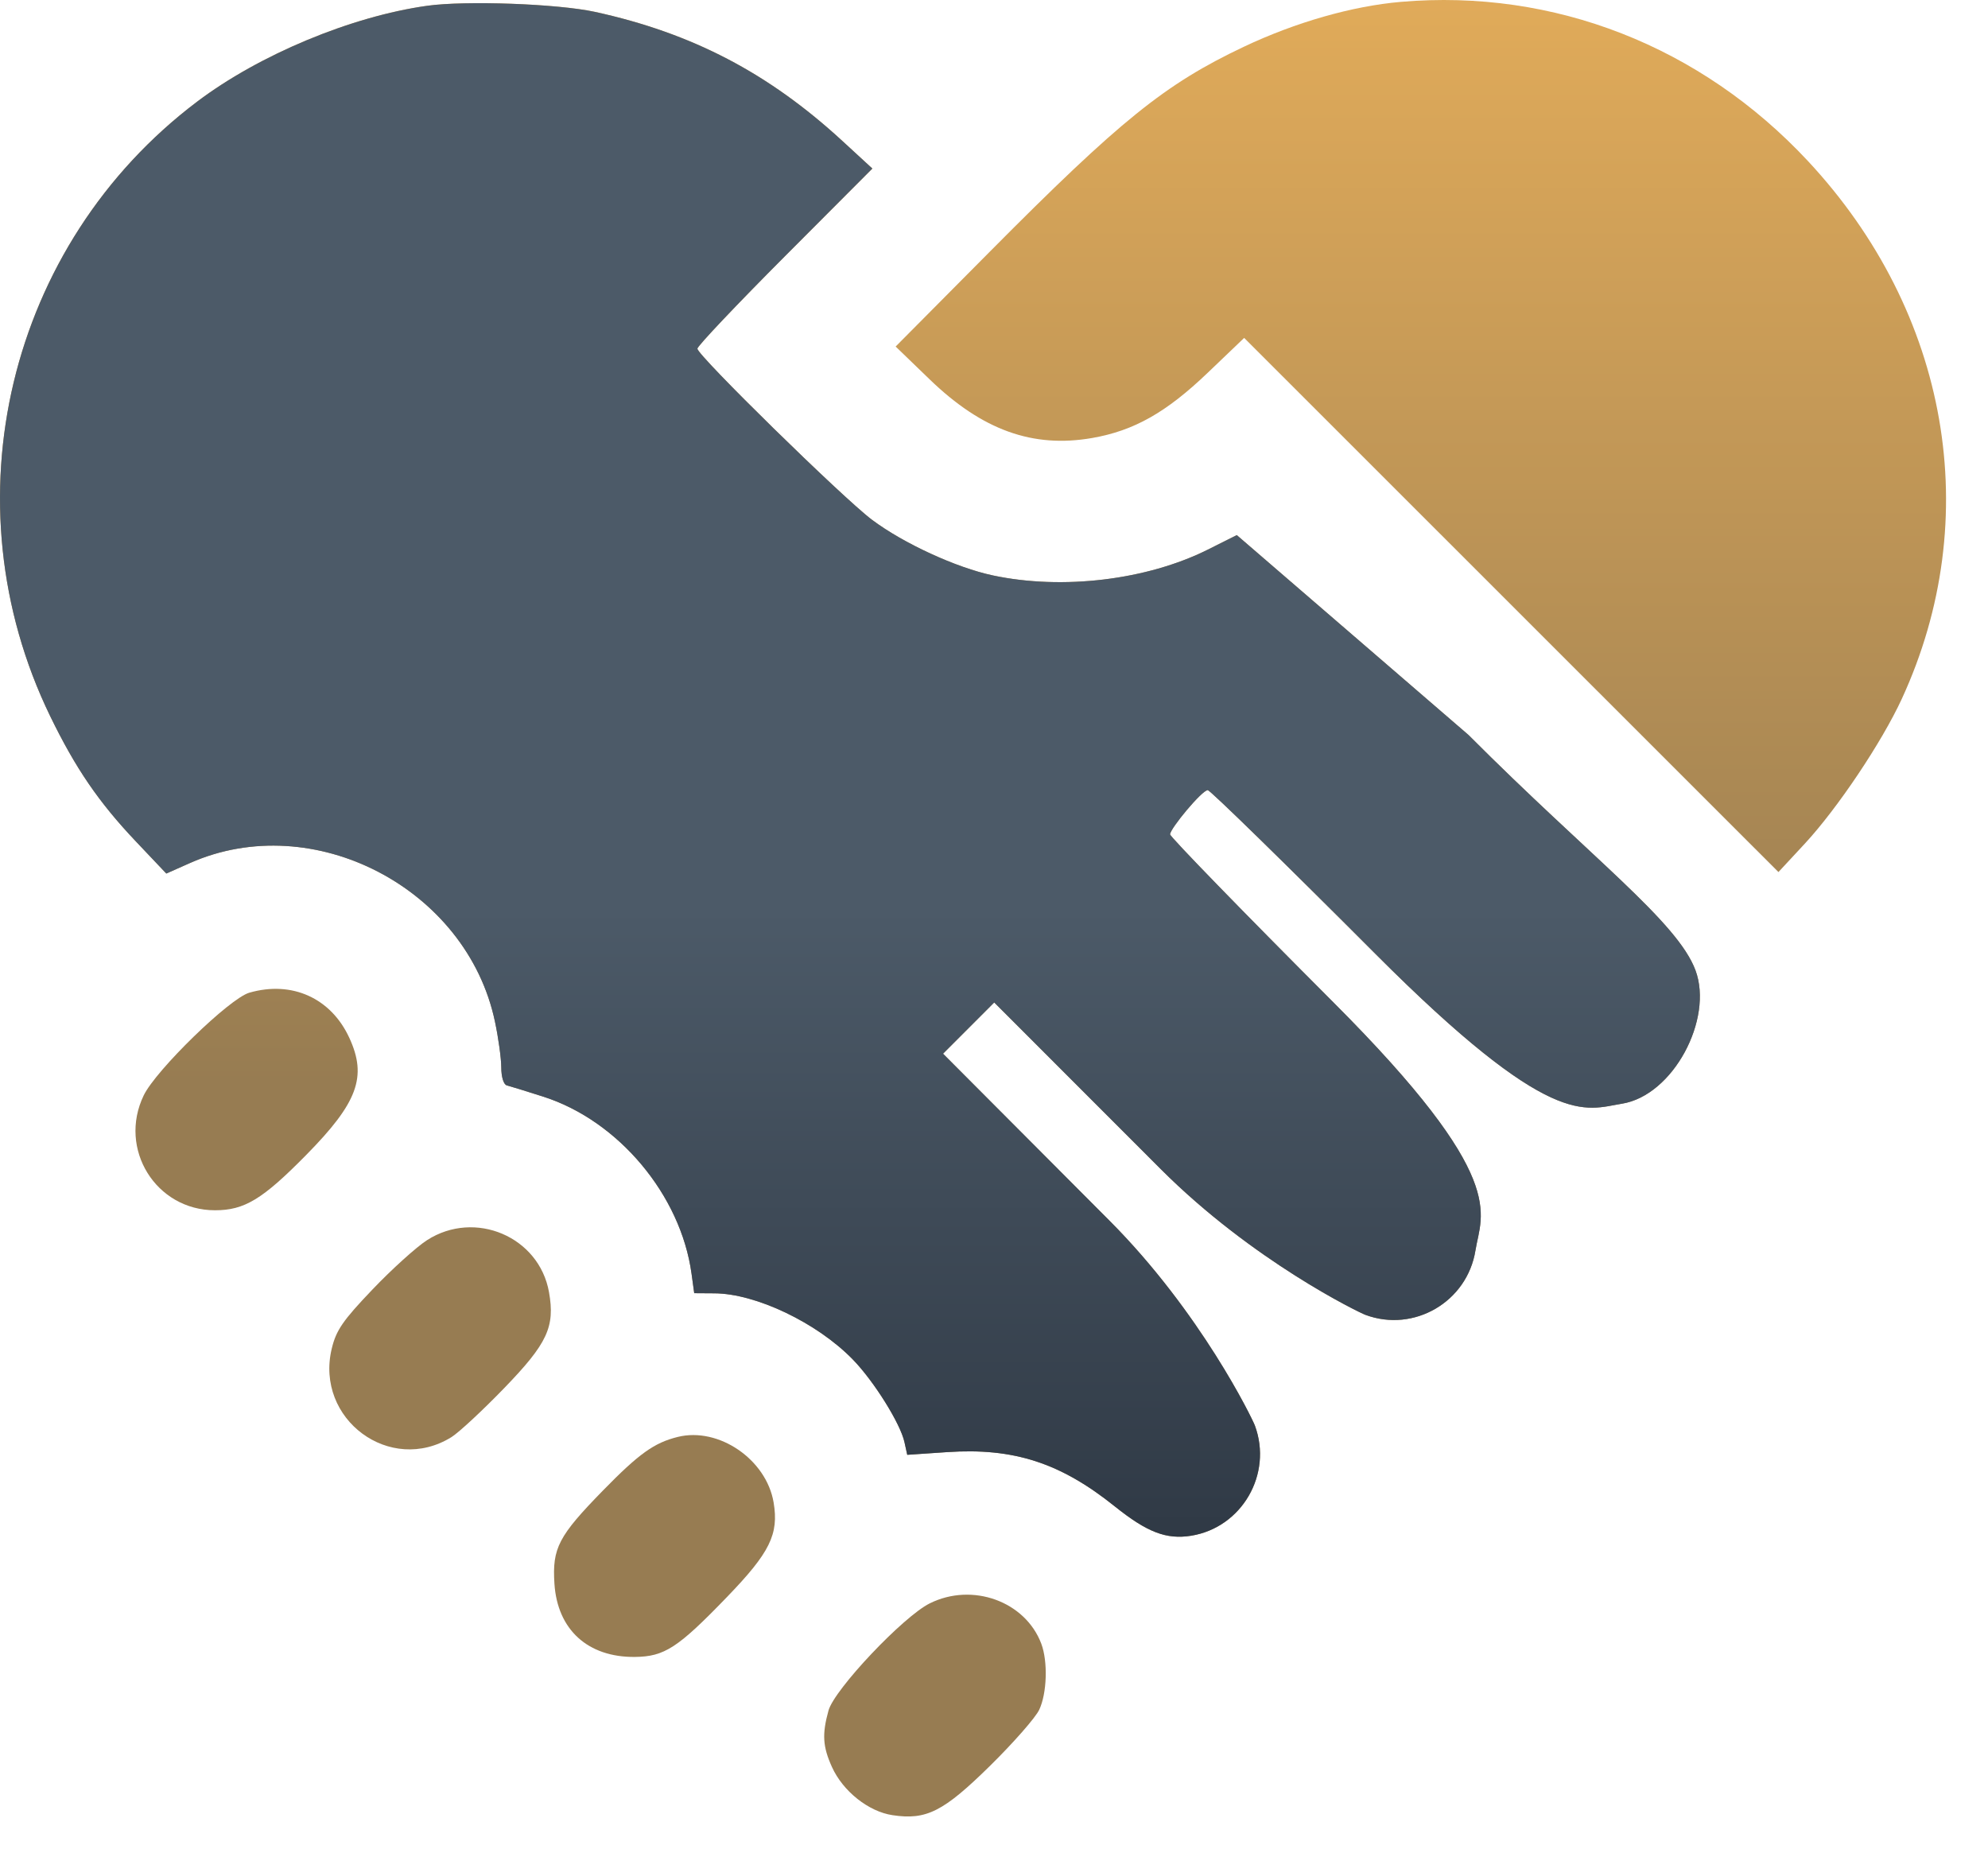
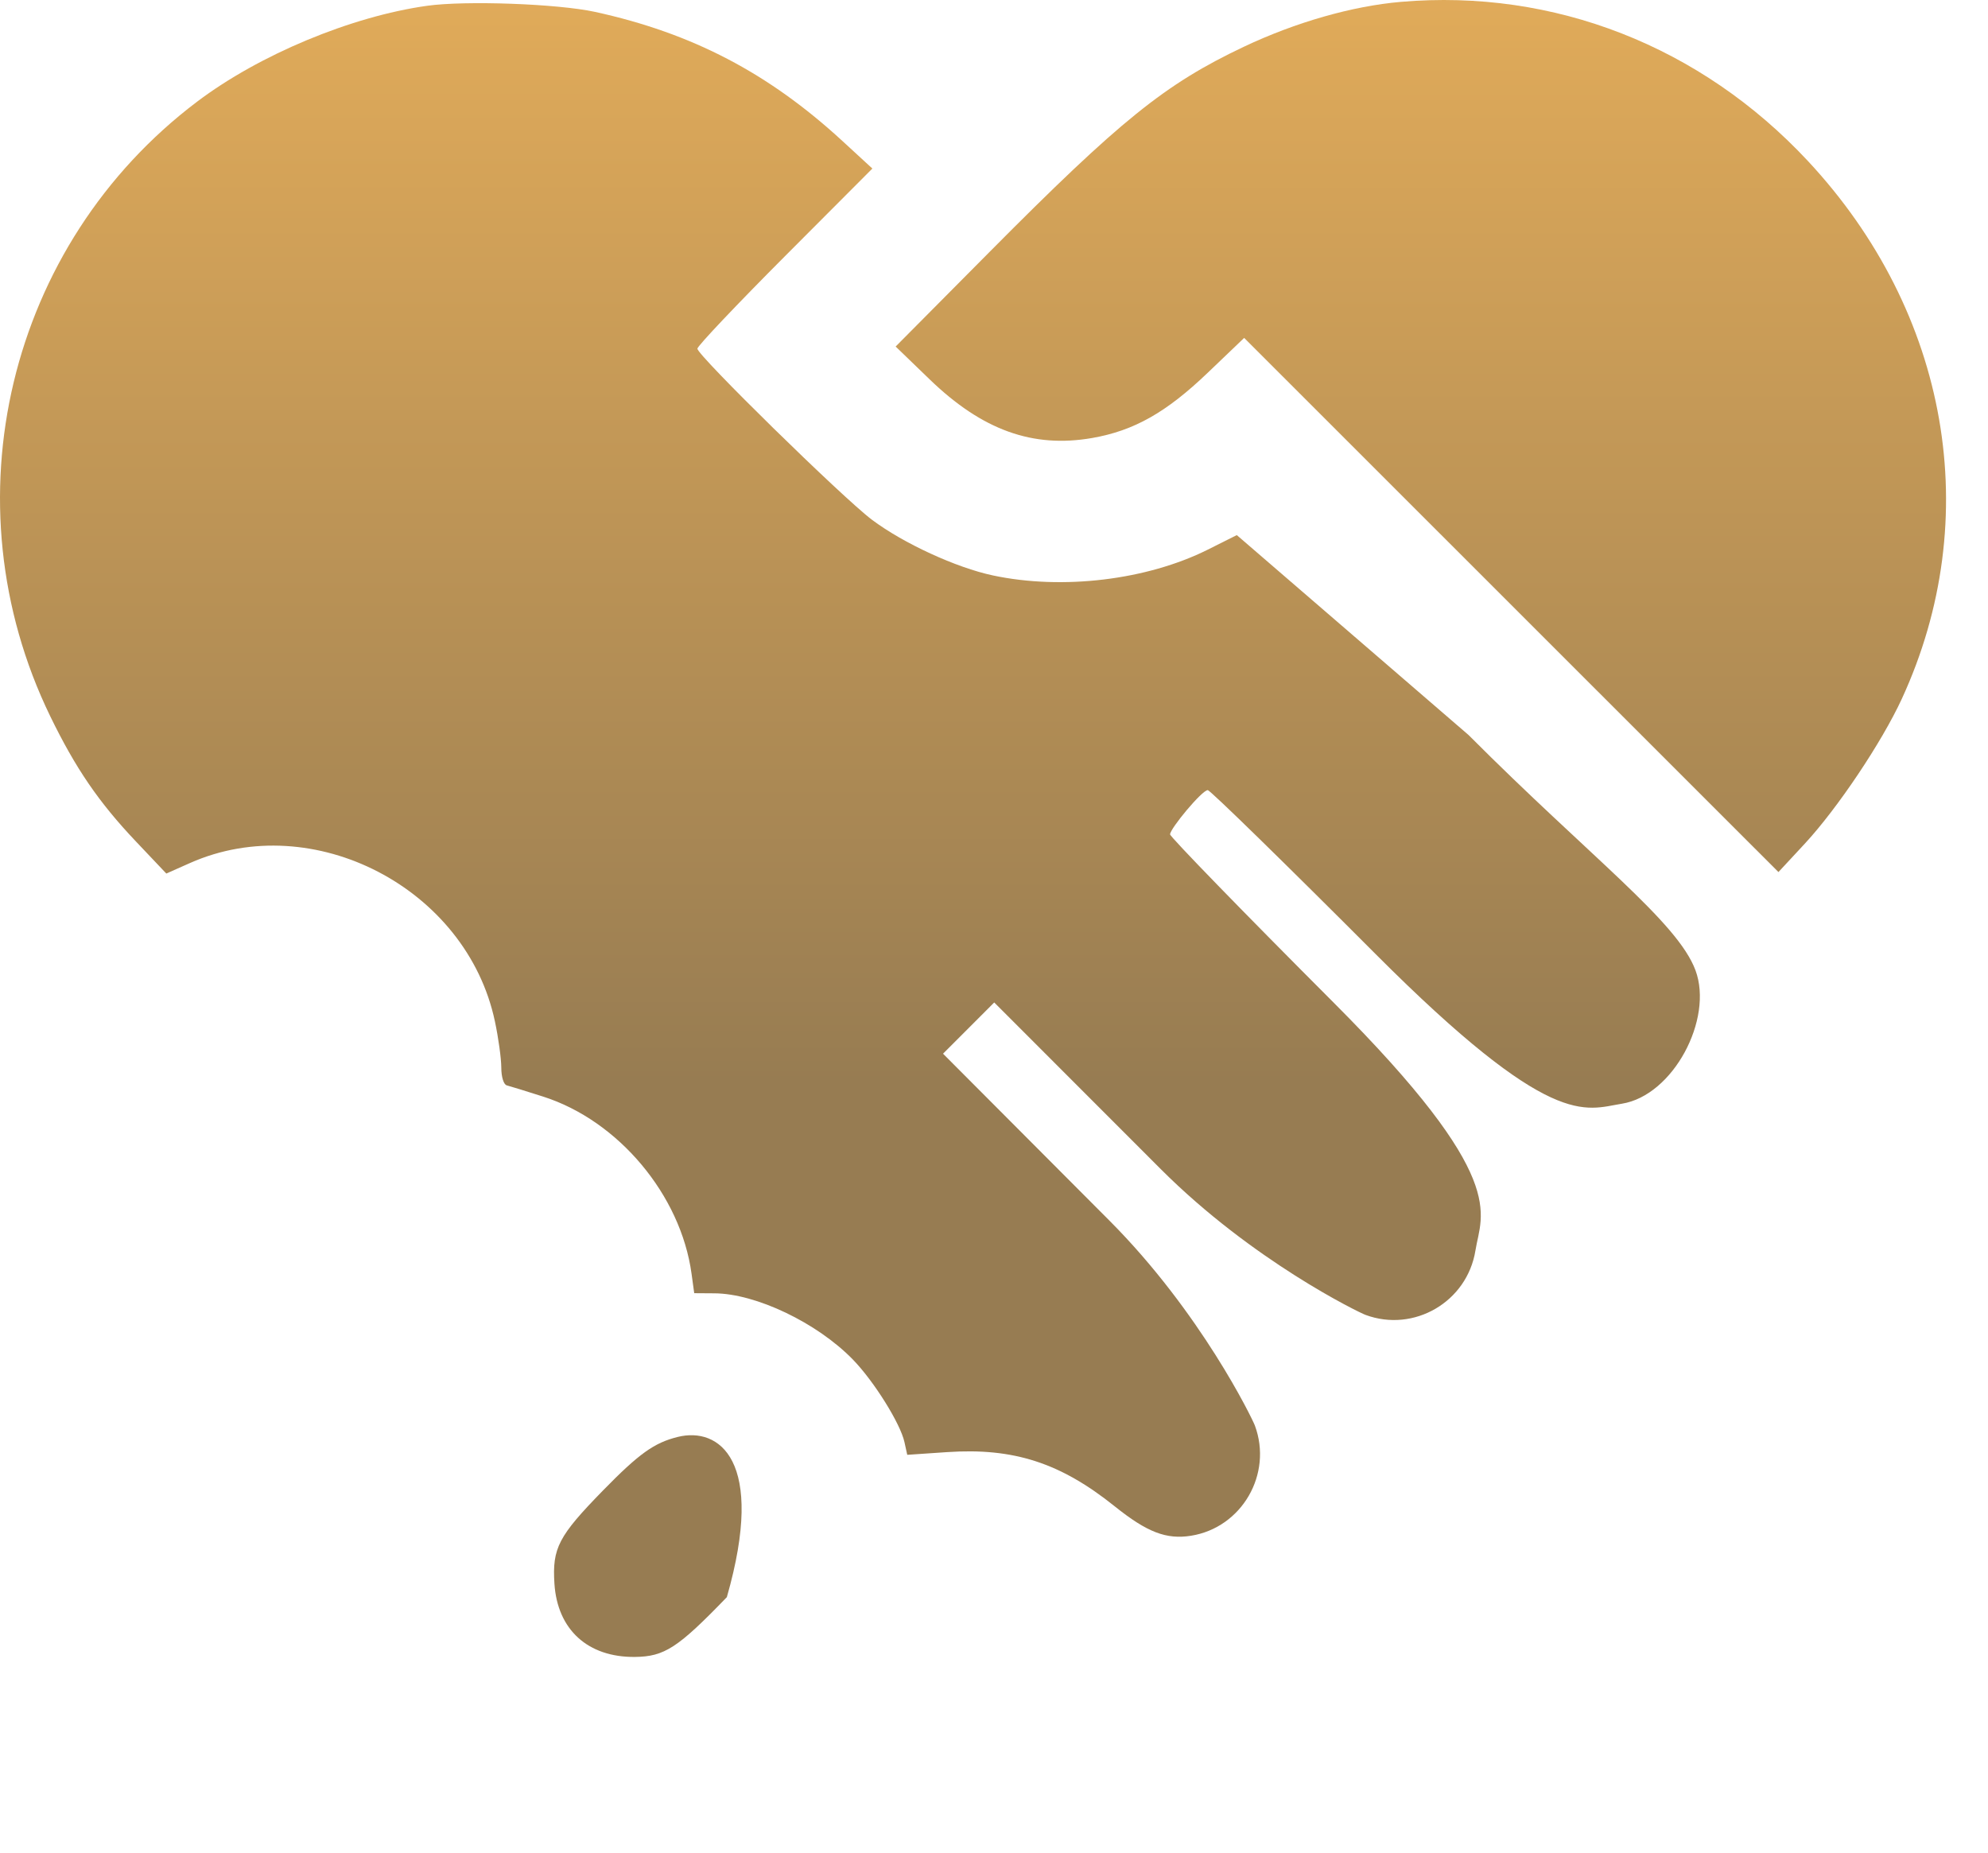
<svg xmlns="http://www.w3.org/2000/svg" width="44" height="41" viewBox="0 0 44 41" fill="none">
  <g id="ÑÐµÑÑÐ½Ð¾ÑÑÑ Ð¸ Ð¾ÑÐºÑÑÑÐ¾ÑÑÑ ">
    <g id="Vector">
      <path d="M9.453 0.128C7.773 0.363 5.738 1.211 4.364 2.249C0.174 5.411 -1.19 11.113 1.111 15.849C1.673 17.005 2.186 17.755 3.013 18.627L3.681 19.332L4.208 19.098C6.933 17.891 10.331 19.657 10.954 22.605C11.031 22.965 11.094 23.423 11.095 23.624C11.095 23.834 11.147 24.002 11.217 24.02C11.283 24.037 11.645 24.148 12.02 24.268C13.687 24.799 15.068 26.447 15.306 28.189L15.365 28.619L15.81 28.622C16.729 28.626 18.086 29.274 18.877 30.088C19.343 30.567 19.928 31.503 20.018 31.914L20.08 32.196L20.964 32.136C22.434 32.037 23.47 32.372 24.673 33.337C25.388 33.91 25.815 34.074 26.361 33.987C27.486 33.807 28.172 32.622 27.774 31.548C27.718 31.398 26.581 29.046 24.556 27.014L20.872 23.319L22.005 22.185L25.693 25.875C27.722 27.904 30.07 29.042 30.219 29.098C31.296 29.499 32.474 28.81 32.656 27.672C32.787 26.848 33.423 26.099 29.514 22.185C27.524 20.193 25.897 18.519 25.897 18.465C25.897 18.338 26.604 17.486 26.731 17.486C26.784 17.486 28.453 19.117 30.442 21.11C34.349 25.025 35.073 24.558 35.896 24.426C37.032 24.244 37.926 22.553 37.526 21.474C37.126 20.395 35.212 18.983 32.503 16.266L27.374 11.842L26.731 12.164C25.382 12.838 23.516 13.062 21.977 12.735C21.163 12.563 19.992 12.023 19.298 11.502C18.653 11.017 15.435 7.864 15.435 7.716C15.435 7.659 16.307 6.739 17.372 5.671L19.308 3.73L18.649 3.124C17.01 1.615 15.319 0.733 13.169 0.263C12.342 0.083 10.307 0.009 9.453 0.128Z" fill="url(#paint0_linear_0_85)" />
      <path d="M31.008 0.041C29.929 0.134 28.673 0.493 27.525 1.037C25.784 1.862 24.798 2.657 21.896 5.581L19.823 7.669L20.577 8.397C21.74 9.52 22.858 9.922 24.174 9.693C25.099 9.531 25.812 9.129 26.732 8.248L27.537 7.478L39.362 19.299L39.945 18.671C40.668 17.891 41.648 16.429 42.092 15.467C43.935 11.47 43.141 6.917 40.014 3.563C37.644 1.021 34.393 -0.25 31.008 0.041Z" fill="url(#paint1_linear_0_85)" />
-       <path d="M5.518 21.969C5.082 22.094 3.453 23.679 3.181 24.241C2.608 25.427 3.45 26.784 4.758 26.784C5.411 26.784 5.809 26.543 6.777 25.56C7.918 24.402 8.129 23.83 7.732 22.969C7.326 22.087 6.461 21.697 5.518 21.969Z" fill="url(#paint2_linear_0_85)" />
-       <path d="M9.452 27.445C9.216 27.597 8.671 28.089 8.241 28.54C7.587 29.225 7.44 29.439 7.342 29.847C6.968 31.41 8.637 32.643 9.991 31.805C10.156 31.702 10.686 31.21 11.168 30.711C12.116 29.73 12.287 29.363 12.151 28.596C11.933 27.369 10.514 26.764 9.452 27.445Z" fill="url(#paint3_linear_0_85)" />
-       <path d="M15.001 31.8C14.479 31.929 14.144 32.169 13.348 32.983C12.359 33.995 12.221 34.26 12.271 35.046C12.336 36.065 13.01 36.679 14.052 36.669C14.706 36.662 15.003 36.469 16.087 35.346C17.041 34.359 17.241 33.954 17.122 33.249C16.961 32.297 15.906 31.576 15.001 31.8Z" fill="url(#paint4_linear_0_85)" />
-       <path d="M20.579 35.483C19.989 35.776 18.467 37.387 18.337 37.855C18.192 38.379 18.209 38.653 18.414 39.106C18.657 39.642 19.223 40.092 19.754 40.171C20.504 40.284 20.881 40.093 21.916 39.075C22.43 38.569 22.918 38.013 23 37.84C23.173 37.476 23.195 36.771 23.047 36.377C22.693 35.438 21.523 35.015 20.579 35.483Z" fill="url(#paint5_linear_0_85)" />
+       <path d="M15.001 31.8C14.479 31.929 14.144 32.169 13.348 32.983C12.359 33.995 12.221 34.26 12.271 35.046C12.336 36.065 13.01 36.679 14.052 36.669C14.706 36.662 15.003 36.469 16.087 35.346C16.961 32.297 15.906 31.576 15.001 31.8Z" fill="url(#paint4_linear_0_85)" />
    </g>
-     <path id="Vector_2" d="M9.453 0.128C7.773 0.363 5.738 1.211 4.364 2.249C0.174 5.411 -1.19 11.113 1.111 15.849C1.673 17.005 2.186 17.755 3.013 18.627L3.681 19.332L4.208 19.098C6.933 17.891 10.331 19.657 10.954 22.605C11.031 22.965 11.094 23.423 11.095 23.624C11.095 23.834 11.147 24.002 11.217 24.02C11.283 24.037 11.645 24.148 12.02 24.268C13.687 24.799 15.068 26.447 15.306 28.189L15.365 28.619L15.81 28.622C16.729 28.626 18.086 29.274 18.877 30.088C19.343 30.567 19.928 31.503 20.018 31.914L20.08 32.196L20.964 32.136C22.434 32.037 23.47 32.372 24.673 33.337C25.388 33.91 25.815 34.074 26.361 33.987C27.486 33.807 28.172 32.622 27.774 31.548C27.718 31.398 26.581 29.046 24.556 27.014L20.872 23.319L22.005 22.185L25.693 25.875C27.722 27.904 30.07 29.042 30.219 29.098C31.296 29.499 32.474 28.81 32.656 27.672C32.787 26.848 33.423 26.099 29.514 22.185C27.524 20.193 25.897 18.519 25.897 18.465C25.897 18.338 26.604 17.486 26.731 17.486C26.784 17.486 28.453 19.117 30.442 21.11C34.349 25.025 35.073 24.558 35.896 24.426C37.032 24.244 37.926 22.553 37.526 21.474C37.126 20.395 35.212 18.983 32.503 16.266L27.374 11.842L26.731 12.164C25.382 12.838 23.516 13.062 21.977 12.735C21.163 12.563 19.992 12.023 19.298 11.502C18.653 11.017 15.435 7.864 15.435 7.716C15.435 7.659 16.307 6.739 17.372 5.671L19.308 3.73L18.649 3.124C17.01 1.615 15.319 0.733 13.169 0.263C12.342 0.083 10.307 0.009 9.453 0.128Z" fill="url(#paint6_linear_0_85)" />
  </g>
  <defs>
    <linearGradient id="paint0_linear_0_85" x1="21.893" y1="-25.016" x2="21.893" y2="31.877" gradientUnits="userSpaceOnUse">
      <stop offset="0.309" stop-color="#F7B95C" />
      <stop offset="0.861" stop-color="#977C52" />
    </linearGradient>
    <linearGradient id="paint1_linear_0_85" x1="21.893" y1="-25.016" x2="21.893" y2="31.877" gradientUnits="userSpaceOnUse">
      <stop offset="0.309" stop-color="#F7B95C" />
      <stop offset="0.861" stop-color="#977C52" />
    </linearGradient>
    <linearGradient id="paint2_linear_0_85" x1="21.893" y1="-25.016" x2="21.893" y2="31.877" gradientUnits="userSpaceOnUse">
      <stop offset="0.309" stop-color="#F7B95C" />
      <stop offset="0.861" stop-color="#977C52" />
    </linearGradient>
    <linearGradient id="paint3_linear_0_85" x1="21.893" y1="-25.016" x2="21.893" y2="31.877" gradientUnits="userSpaceOnUse">
      <stop offset="0.309" stop-color="#F7B95C" />
      <stop offset="0.861" stop-color="#977C52" />
    </linearGradient>
    <linearGradient id="paint4_linear_0_85" x1="21.893" y1="-25.016" x2="21.893" y2="31.877" gradientUnits="userSpaceOnUse">
      <stop offset="0.309" stop-color="#F7B95C" />
      <stop offset="0.861" stop-color="#977C52" />
    </linearGradient>
    <linearGradient id="paint5_linear_0_85" x1="21.893" y1="-25.016" x2="21.893" y2="31.877" gradientUnits="userSpaceOnUse">
      <stop offset="0.309" stop-color="#F7B95C" />
      <stop offset="0.861" stop-color="#977C52" />
    </linearGradient>
    <linearGradient id="paint6_linear_0_85" x1="37.438" y1="40.2" x2="37.438" y2="0" gradientUnits="userSpaceOnUse">
      <stop stop-color="#232B36" />
      <stop offset="0.5" stop-color="#4C5A68" />
    </linearGradient>
  </defs>
</svg>